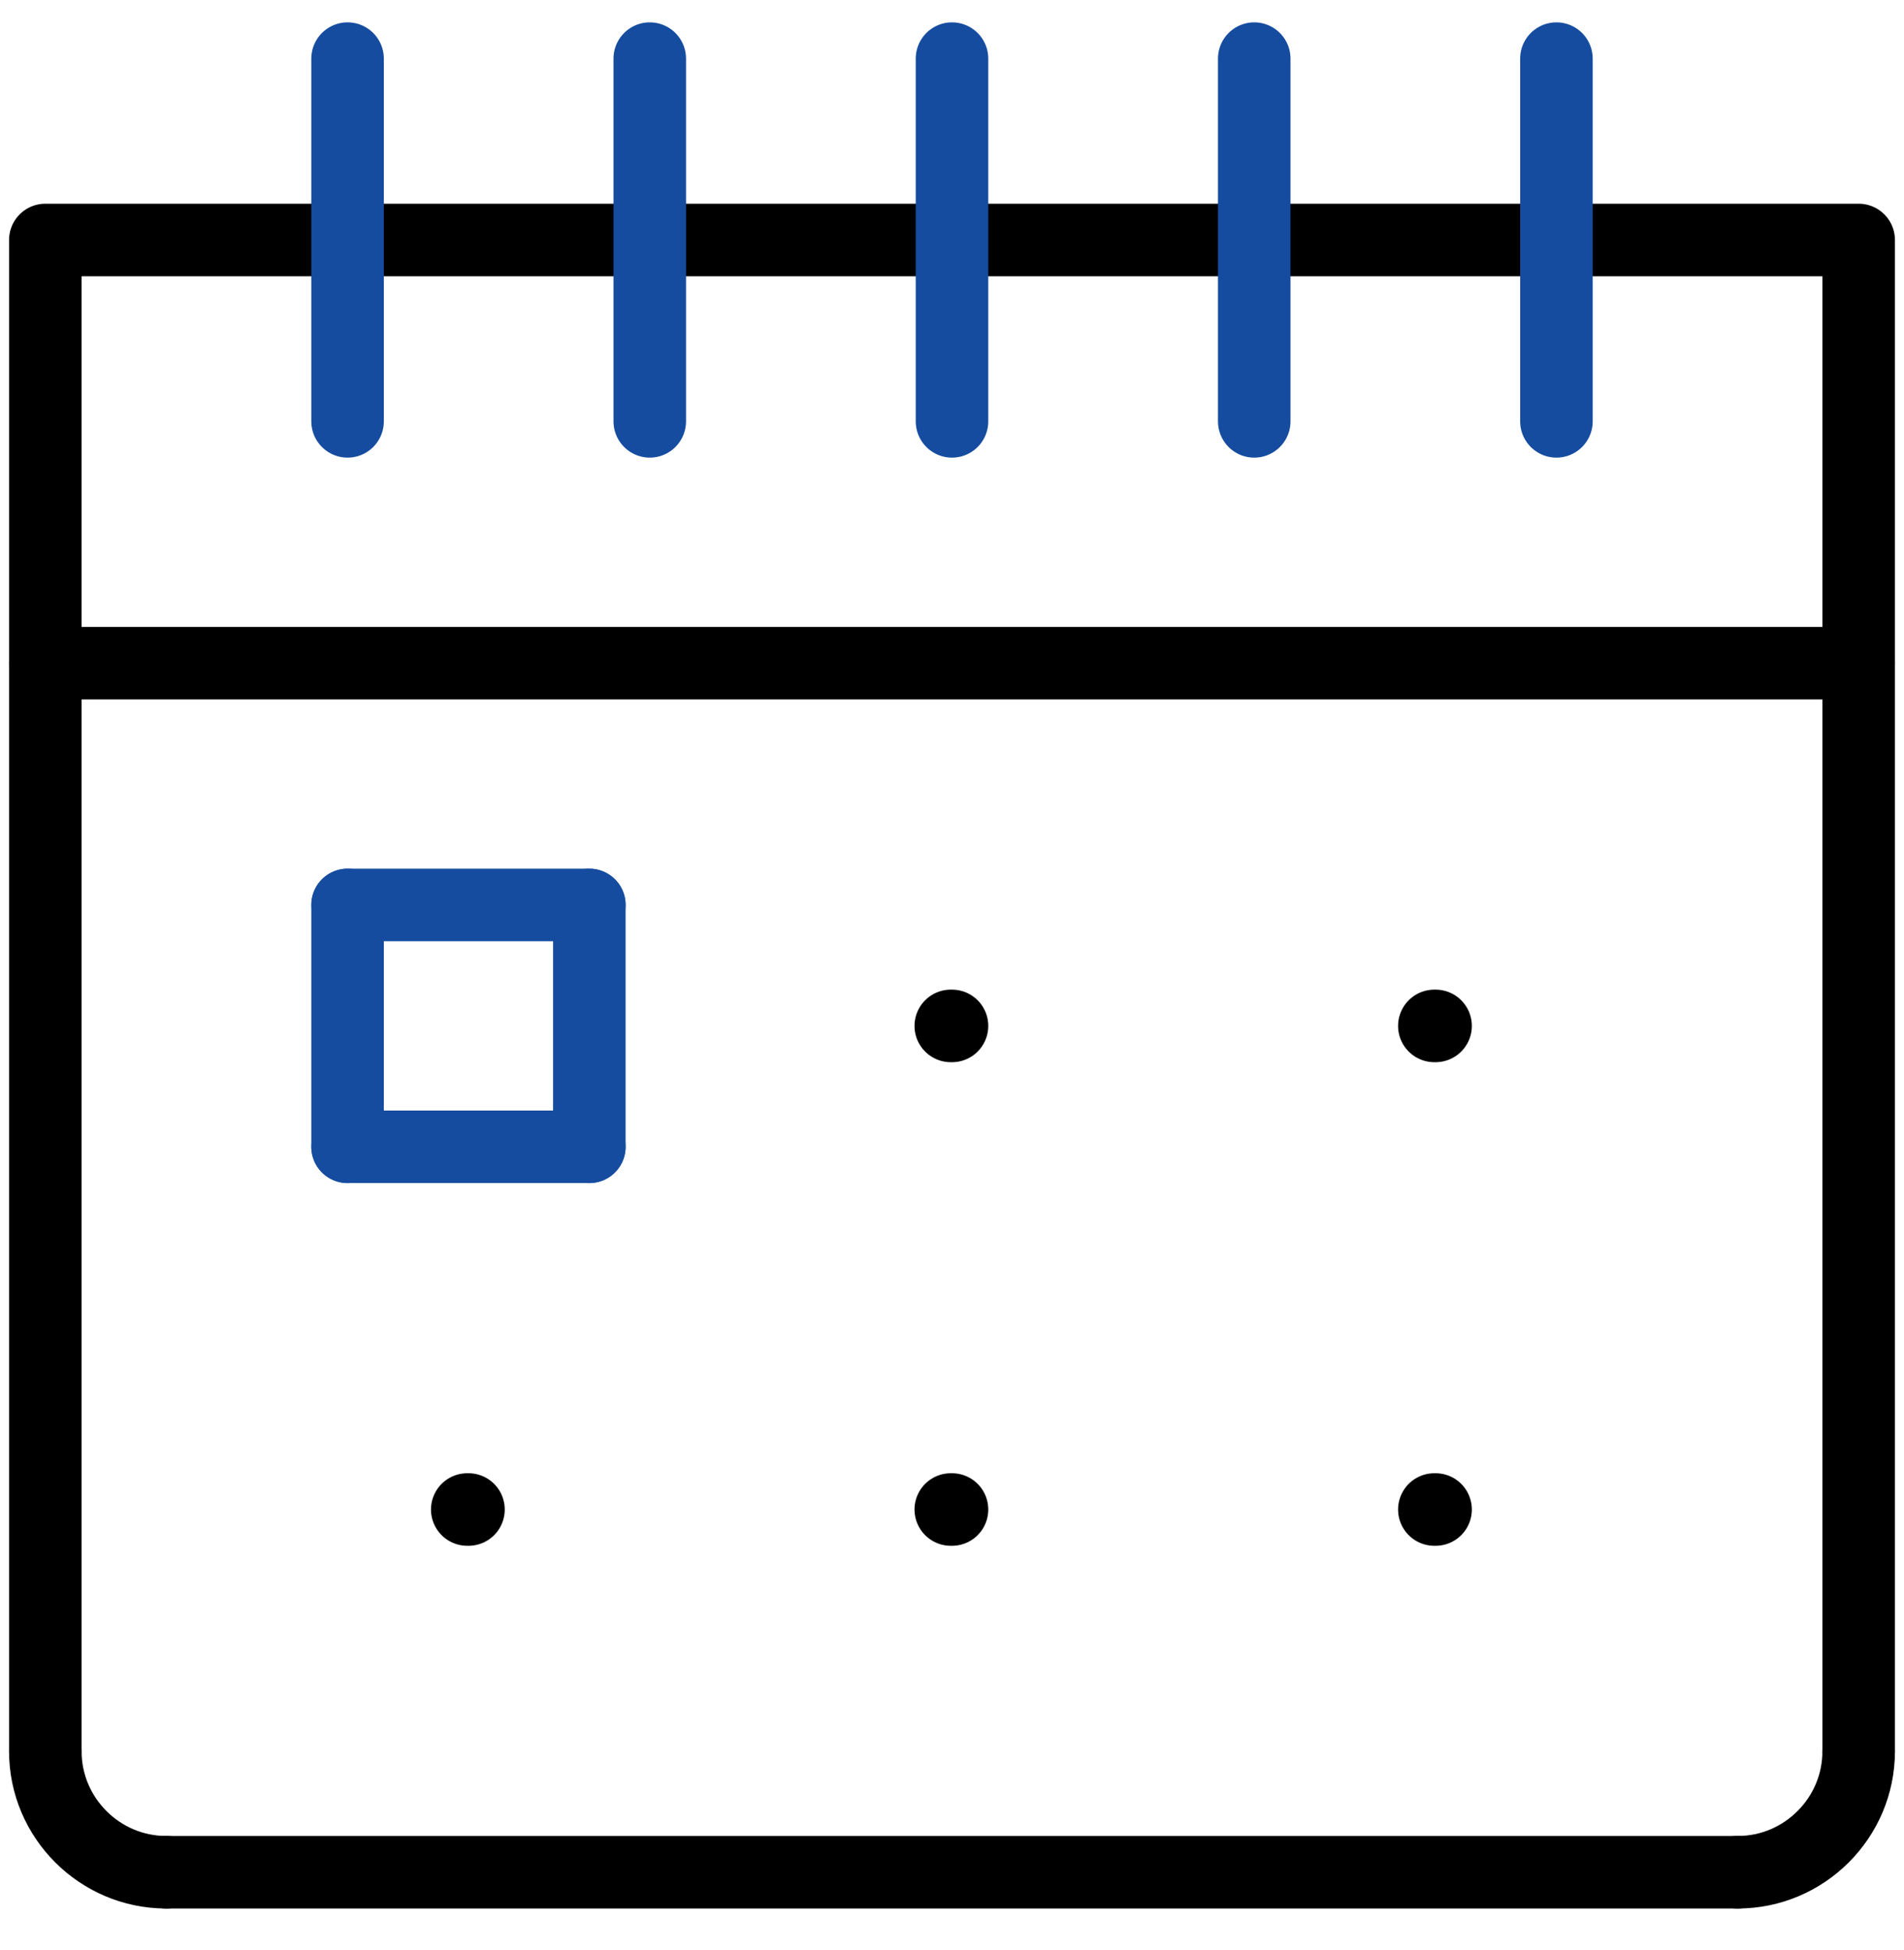
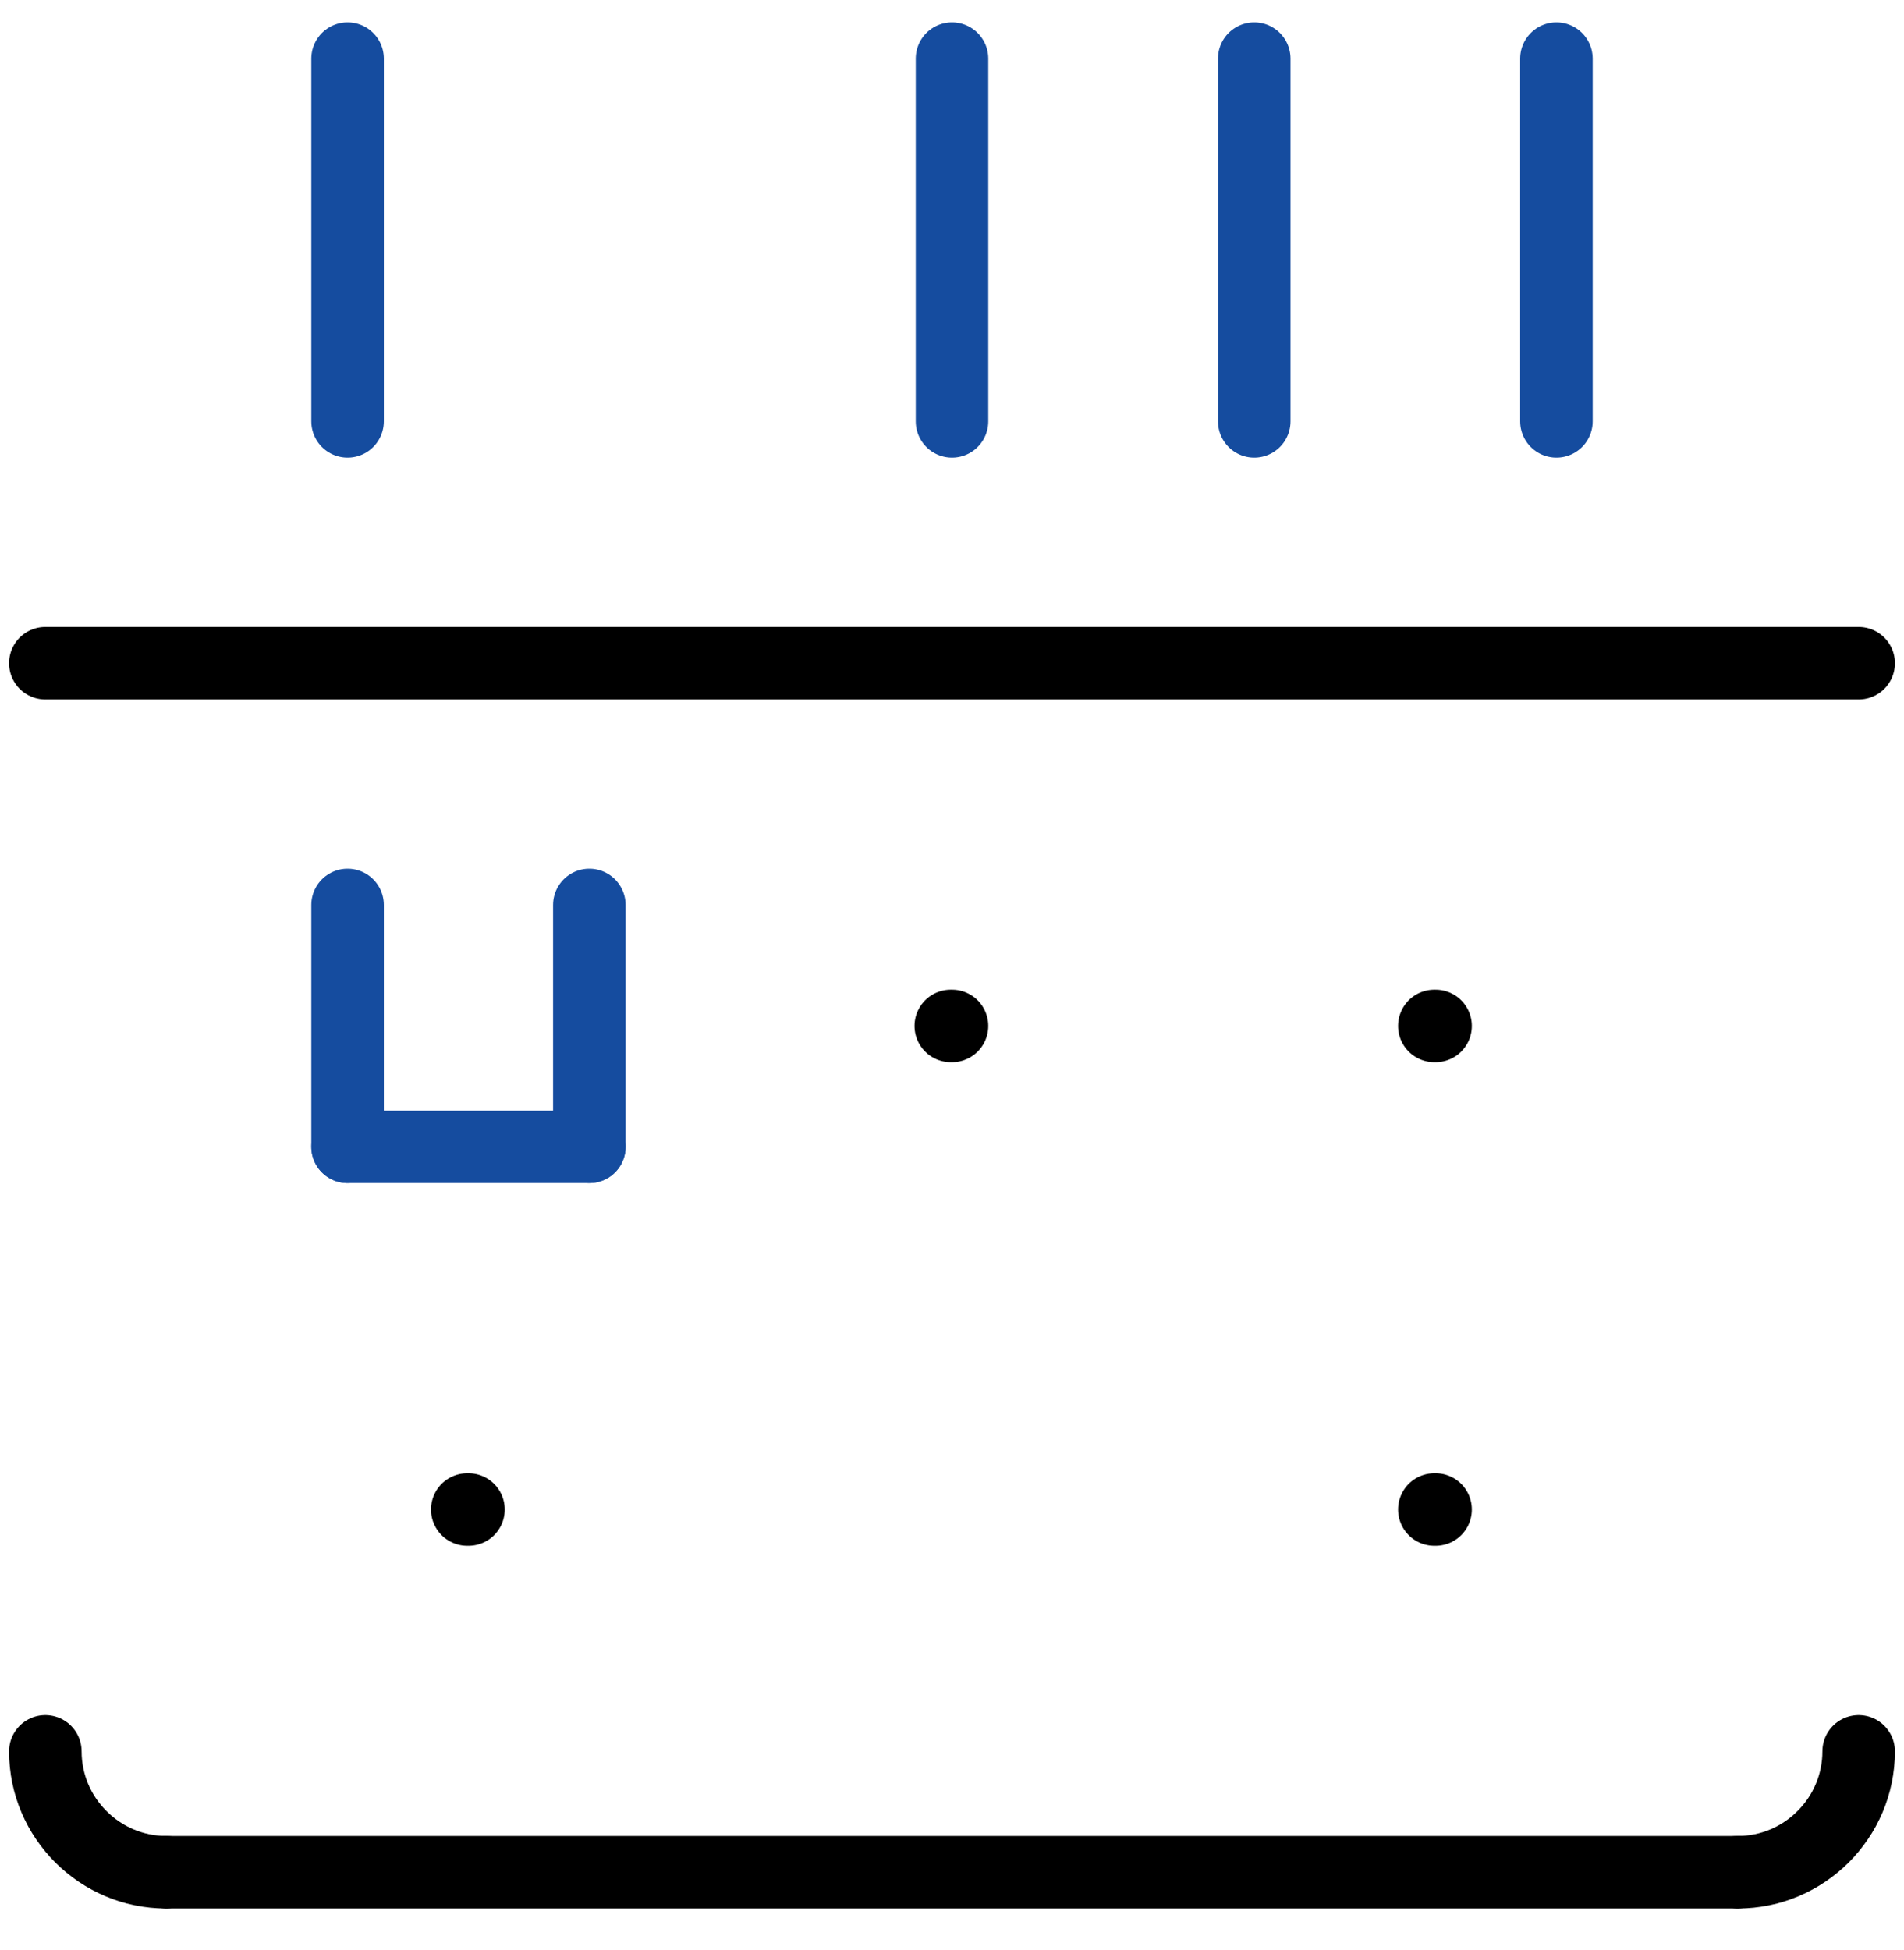
<svg xmlns="http://www.w3.org/2000/svg" width="42" height="43" viewBox="0 0 42 43" fill="none">
-   <path d="M41 38.626V5.293H1V38.626" stroke="black" stroke-width="1.6" stroke-miterlimit="10" stroke-linecap="round" stroke-linejoin="round" />
  <path d="M1 14.627H41" stroke="black" stroke-width="1.6" stroke-miterlimit="10" stroke-linecap="round" stroke-linejoin="round" />
  <path d="M21 9.293V1.293" stroke="#154C9F" stroke-width="1.6" stroke-miterlimit="10" stroke-linecap="round" stroke-linejoin="round" />
-   <path d="M14.333 9.293V1.293" stroke="#154C9F" stroke-width="1.6" stroke-miterlimit="10" stroke-linecap="round" stroke-linejoin="round" />
  <path d="M27.667 9.293V1.293" stroke="#154C9F" stroke-width="1.6" stroke-miterlimit="10" stroke-linecap="round" stroke-linejoin="round" />
  <path d="M7.667 9.293V1.293" stroke="#154C9F" stroke-width="1.6" stroke-miterlimit="10" stroke-linecap="round" stroke-linejoin="round" />
  <path d="M34.333 9.293V1.293" stroke="#154C9F" stroke-width="1.6" stroke-miterlimit="10" stroke-linecap="round" stroke-linejoin="round" />
  <path d="M1 38.627C1 40.093 2.2 41.293 3.667 41.293" stroke="black" stroke-width="1.6" stroke-miterlimit="10" stroke-linecap="round" stroke-linejoin="round" />
  <path d="M41 38.627C41 40.093 39.8 41.293 38.333 41.293" stroke="black" stroke-width="1.6" stroke-miterlimit="10" stroke-linecap="round" stroke-linejoin="round" />
  <path d="M3.667 41.293H38.333" stroke="black" stroke-width="1.6" stroke-miterlimit="10" stroke-linecap="round" stroke-linejoin="round" />
  <path d="M7.667 19.959V25.293" stroke="#154C9F" stroke-width="1.6" stroke-miterlimit="10" stroke-linecap="round" stroke-linejoin="round" />
  <path d="M13 19.959V25.293" stroke="#154C9F" stroke-width="1.6" stroke-miterlimit="10" stroke-linecap="round" stroke-linejoin="round" />
-   <path d="M7.667 19.959H13" stroke="#154C9F" stroke-width="1.6" stroke-miterlimit="10" stroke-linecap="round" stroke-linejoin="round" />
  <path d="M13 25.293H7.667" stroke="#154C9F" stroke-width="1.6" stroke-miterlimit="10" stroke-linecap="round" stroke-linejoin="round" />
  <path d="M20.973 22.627H21" stroke="black" stroke-width="1.6" stroke-miterlimit="10" stroke-linecap="round" stroke-linejoin="round" />
  <path d="M31.64 22.627H31.667" stroke="black" stroke-width="1.6" stroke-miterlimit="10" stroke-linecap="round" stroke-linejoin="round" />
-   <path d="M20.973 33.293H21" stroke="black" stroke-width="1.6" stroke-miterlimit="10" stroke-linecap="round" stroke-linejoin="round" />
  <path d="M10.307 33.293H10.334" stroke="black" stroke-width="1.6" stroke-miterlimit="10" stroke-linecap="round" stroke-linejoin="round" />
  <path d="M31.64 33.293H31.667" stroke="black" stroke-width="1.6" stroke-miterlimit="10" stroke-linecap="round" stroke-linejoin="round" />
</svg>